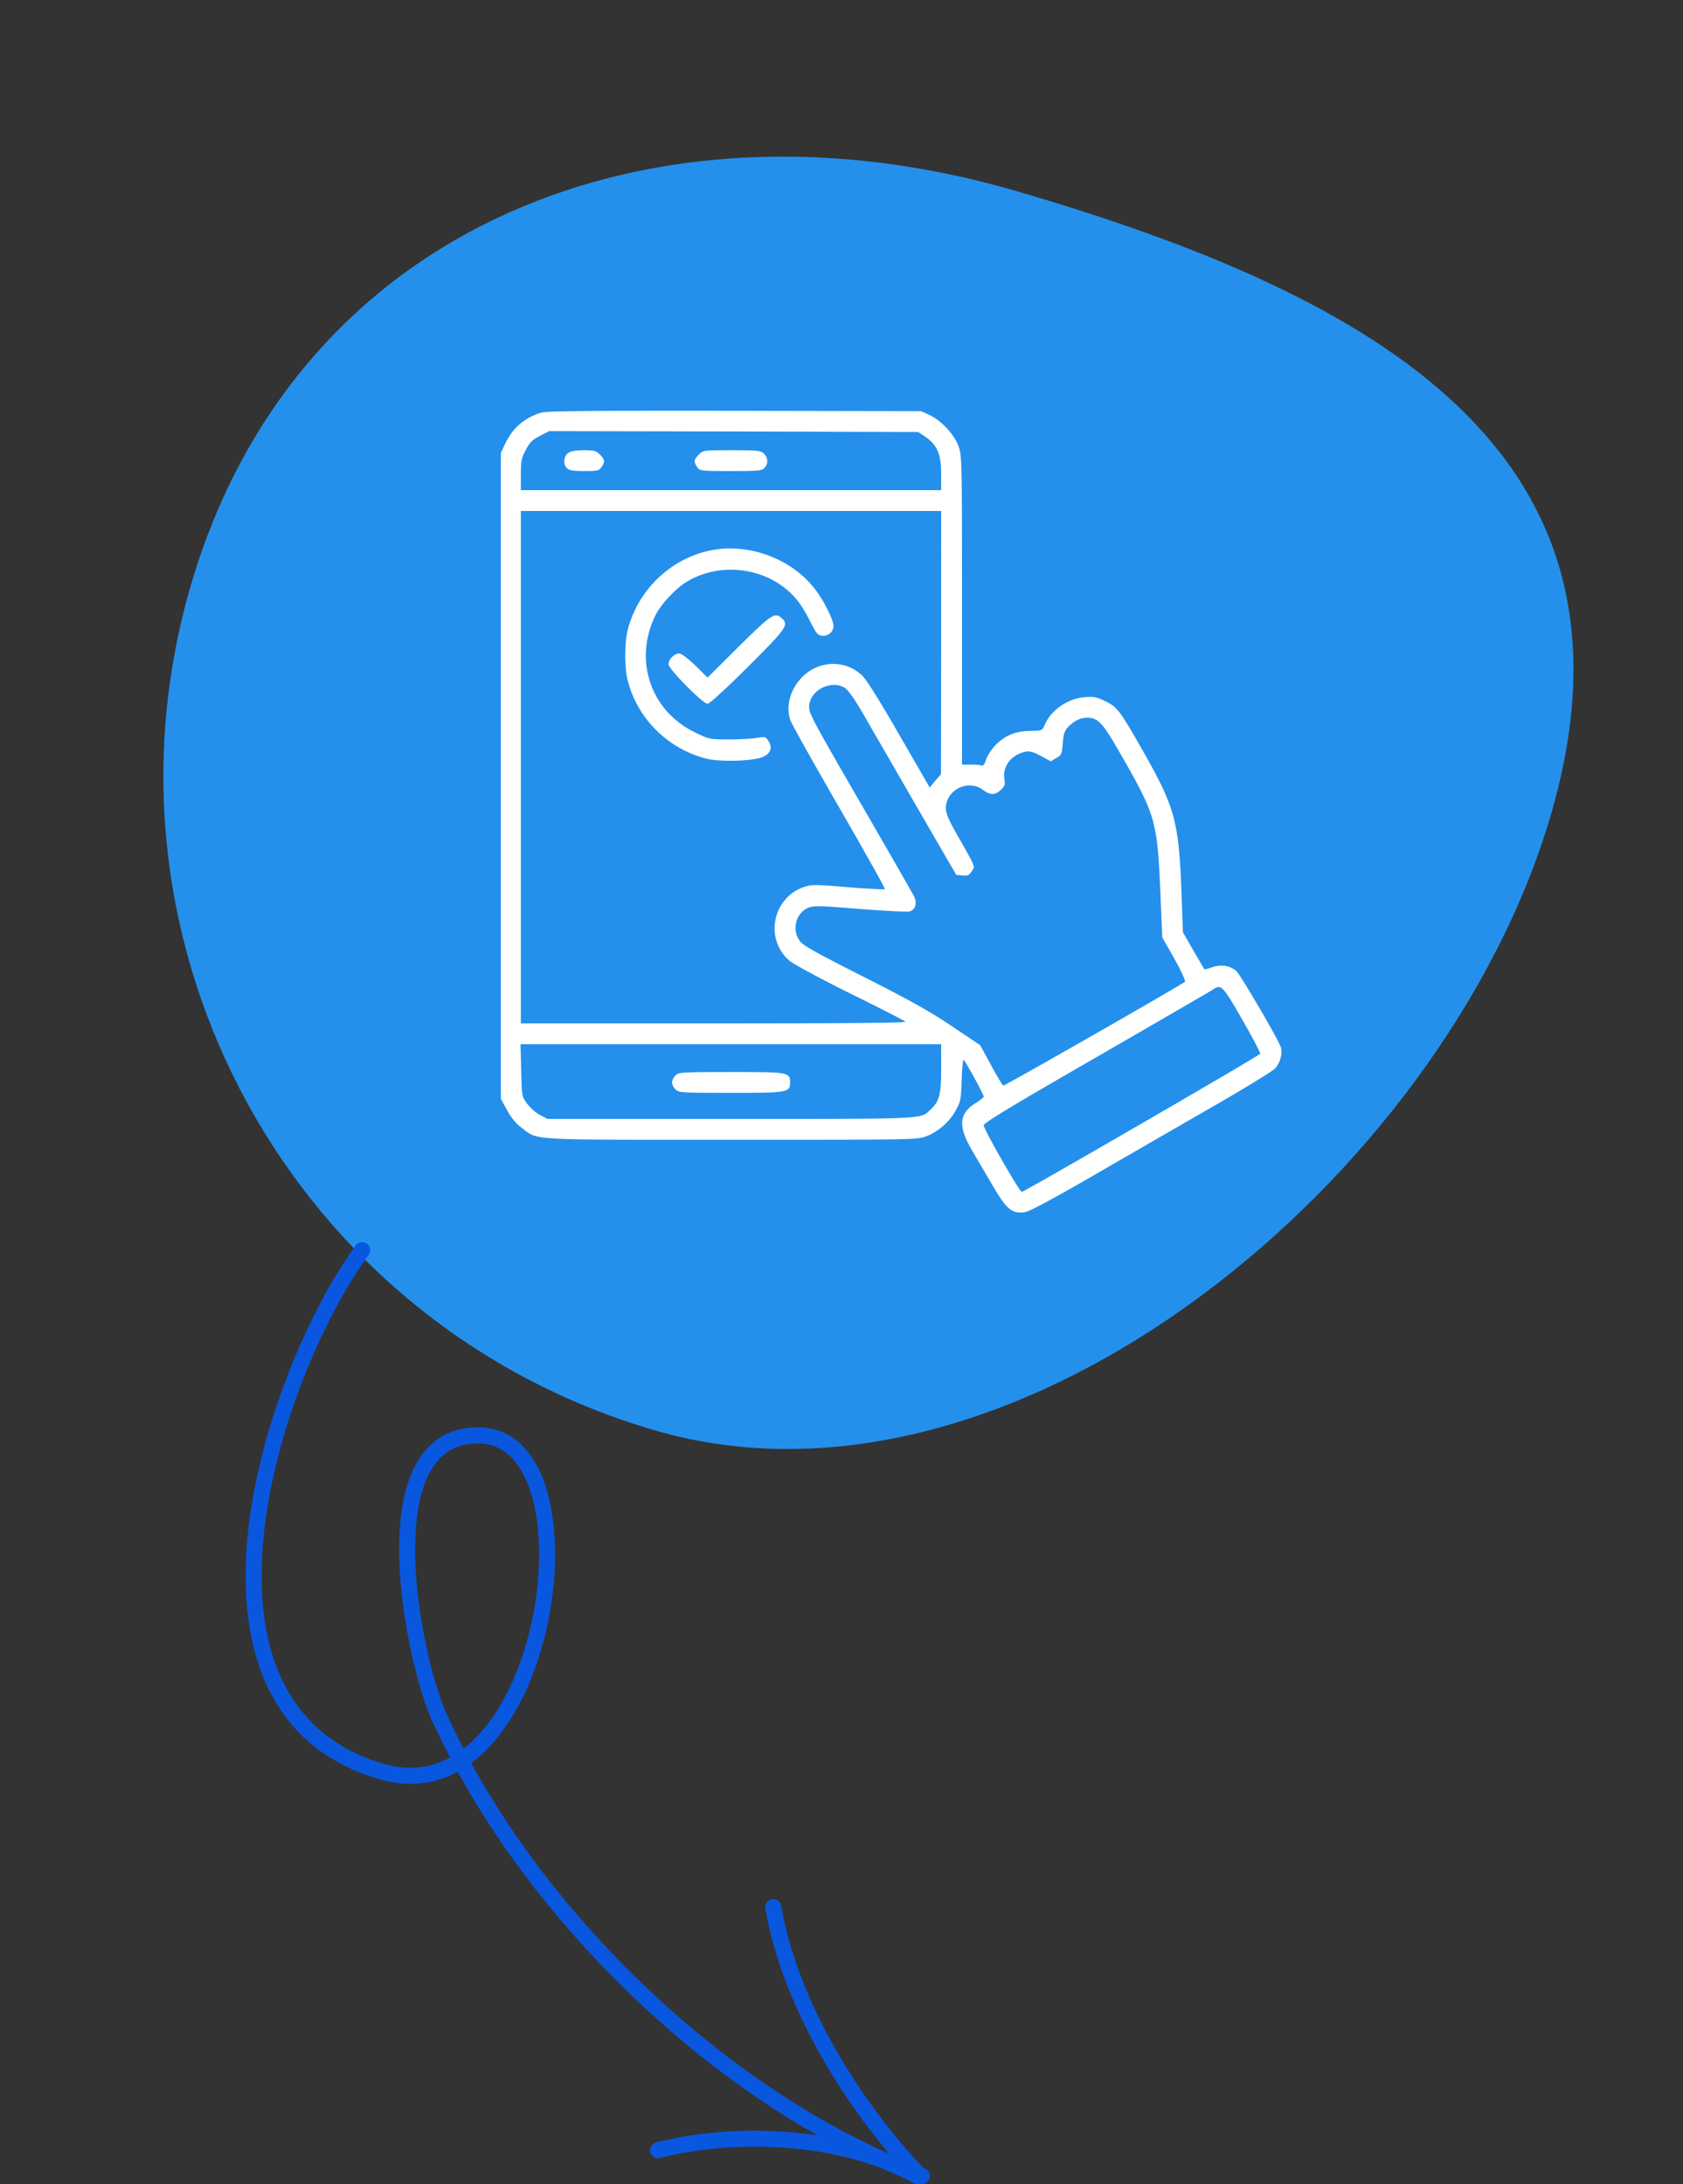
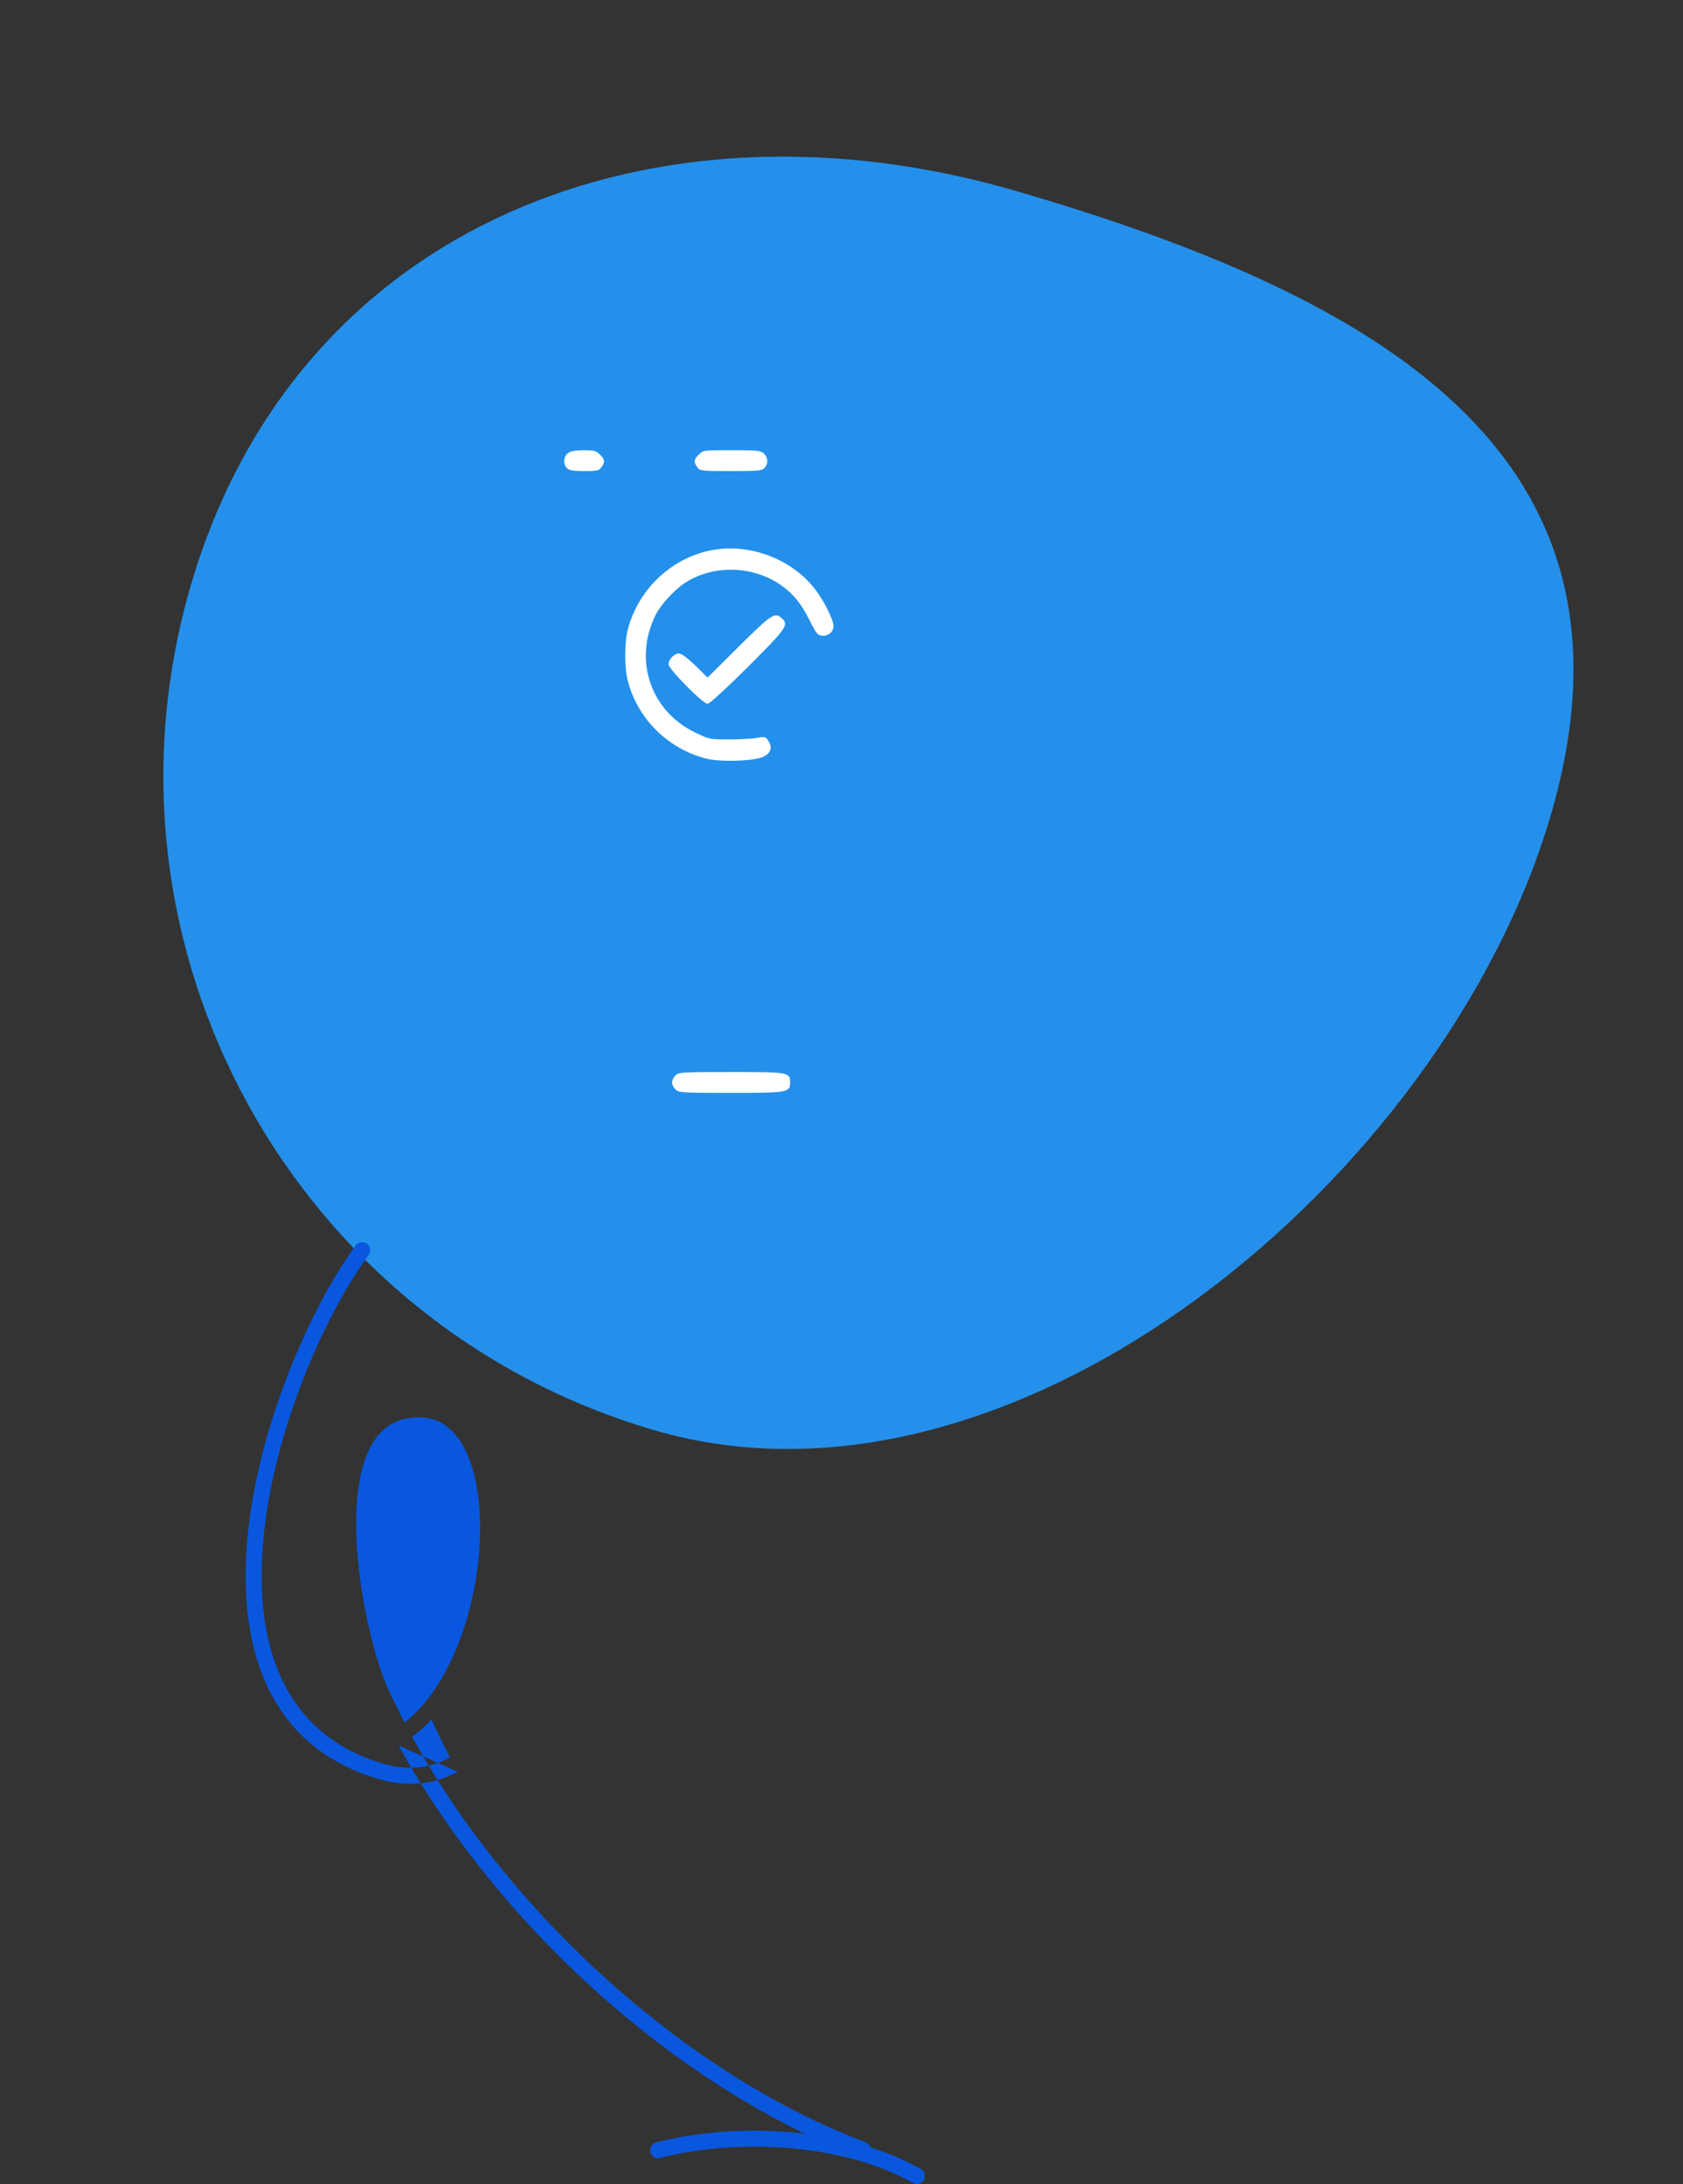
<svg xmlns="http://www.w3.org/2000/svg" width="168" height="218" fill="none">
  <rect width="100%" height="100%" fill="#333333" stroke="none" />
  <path fill="#2490EB" d="M65.351 142.768C29.26 132.235 8.527 94.476 19.046 58.43s46.31-49.892 82.402-39.36 63.887 26.199 53.369 62.245-53.373 71.985-89.466 61.453" />
-   <path fill="#0957DE" fill-rule="evenodd" d="M45.687 176.842c-2.268 1.237-4.889 1.609-7.831.748-9.103-2.664-12.785-9.791-13.282-18.241-.726-12.338 5.442-27.521 10.955-35.067a.802.802 0 0 1 1.293.946c-5.35 7.324-11.353 22.054-10.65 34.028.457 7.758 3.774 14.351 12.134 16.796 2.488.73 4.699.408 6.619-.632a72 72 0 0 1-1.847-3.8c-1.573-3.498-3.923-13.211-3.046-20.353.63-5.123 2.916-8.92 7.912-8.787 2.777.075 4.786 1.805 6.014 4.558 1.692 3.783 1.882 9.579.692 15.132-.99 4.624-2.93 9.072-5.683 12.057a14 14 0 0 1-1.93 1.748c9.498 17.372 27.143 33.617 45.263 40.468a.8.8 0 0 1-.566 1.499c-18.415-6.964-36.353-23.445-46.047-41.1m.584-2.304a69 69 0 0 1-1.732-3.575c-1.506-3.352-3.757-12.657-2.916-19.5.515-4.199 2.184-7.491 6.279-7.382 2.15.059 3.641 1.479 4.595 3.609 1.047 2.345 1.447 5.519 1.28 8.905-.255 5.139-1.825 10.761-4.558 14.74-.865 1.261-1.849 2.355-2.948 3.203" clip-rule="evenodd" />
-   <path fill="#0957DE" fill-rule="evenodd" d="M77.98 190.227c1.613 9.418 7.77 19.446 14.404 26.39a.8.8 0 0 1-1.158 1.107c-6.843-7.16-13.16-17.517-14.824-27.226a.8.8 0 0 1 1.579-.271" clip-rule="evenodd" />
+   <path fill="#0957DE" fill-rule="evenodd" d="M45.687 176.842c-2.268 1.237-4.889 1.609-7.831.748-9.103-2.664-12.785-9.791-13.282-18.241-.726-12.338 5.442-27.521 10.955-35.067a.802.802 0 0 1 1.293.946c-5.35 7.324-11.353 22.054-10.65 34.028.457 7.758 3.774 14.351 12.134 16.796 2.488.73 4.699.408 6.619-.632a72 72 0 0 1-1.847-3.8a14 14 0 0 1-1.93 1.748c9.498 17.372 27.143 33.617 45.263 40.468a.8.8 0 0 1-.566 1.499c-18.415-6.964-36.353-23.445-46.047-41.1m.584-2.304a69 69 0 0 1-1.732-3.575c-1.506-3.352-3.757-12.657-2.916-19.5.515-4.199 2.184-7.491 6.279-7.382 2.15.059 3.641 1.479 4.595 3.609 1.047 2.345 1.447 5.519 1.28 8.905-.255 5.139-1.825 10.761-4.558 14.74-.865 1.261-1.849 2.355-2.948 3.203" clip-rule="evenodd" />
  <path fill="#0957DE" fill-rule="evenodd" d="M91.124 217.893c-6.908-3.945-17.503-4.49-25.227-2.492a.8.8 0 1 1-.402-1.55c8.091-2.093 19.186-1.481 26.423 2.652a.8.8 0 1 1-.794 1.39" clip-rule="evenodd" />
-   <path fill="#fff" d="M53.988 41.195c-1.648.52-2.81 1.525-3.537 3.05L50 45.2v64.493l.624 1.127c.399.746.902 1.352 1.474 1.768 1.63 1.249.346 1.179 20.89 1.179 18.204 0 18.534 0 19.47-.346 1.196-.451 2.323-1.439 2.964-2.618.469-.867.52-1.11.573-2.982.034-1.11.12-2.029.19-2.029.122 0 2.011 3.433 2.011 3.676 0 .069-.364.364-.814.641-1.682 1.075-1.769 2.306-.313 4.785.503.85 1.44 2.462 2.098 3.572 1.318 2.253 1.873 2.704 3.121 2.531.433-.052 2.635-1.231 6.432-3.416a4858 4858 0 0 1 11.927-6.882c3.381-1.942 6.363-3.762 6.623-4.04.503-.537.763-1.473.59-2.115-.156-.624-4.057-7.299-4.456-7.628-.641-.537-1.491-.676-2.358-.381-.433.156-.797.242-.832.208-.017-.035-.503-.867-1.092-1.873l-1.04-1.82-.122-3.294c-.26-7.767-.607-9.067-3.953-14.944-2.219-3.901-2.496-4.248-3.675-4.82-.832-.416-1.11-.468-2.08-.399-1.699.139-3.364 1.3-3.988 2.809-.225.52-.26.537-1.421.555-1.474.017-2.532.45-3.502 1.456-.382.399-.798 1.04-.92 1.421-.138.469-.277.642-.45.573-.121-.052-.624-.087-1.092-.087h-.85v-15.43c0-15.187 0-15.43-.364-16.383-.433-1.179-1.716-2.531-2.878-3.086l-.832-.381-18.637-.035c-14.719-.017-18.776.017-19.33.19m38.435 2.444c1.144.798 1.526 1.716 1.526 3.675v1.613H51.994v-1.543c0-1.352.052-1.647.485-2.462.382-.745.659-1.023 1.404-1.404l.937-.486 18.429.035 18.411.052zm1.526 20.492-.018 13.141-.572.66-.554.675-3.034-5.253c-1.803-3.155-3.277-5.513-3.676-5.894-1.577-1.543-4.091-1.595-5.773-.104-1.37 1.213-1.942 3.034-1.422 4.542.14.399 2.34 4.317 4.89 8.738 2.548 4.42 4.594 8.061 4.542 8.113s-1.7-.034-3.658-.19c-3.26-.278-3.624-.278-4.387-.035-3.155 1.058-4.004 5.166-1.508 7.35.364.33 3.069 1.787 6.033 3.26 2.965 1.456 5.461 2.739 5.565 2.843.122.122-5.877.174-19.105.174H51.994V51.007h41.955zm-9.622 4.525q.52.338 1.872 2.653c.728 1.282 3.12 5.409 5.288 9.17l3.97 6.849.624.052c.52.052.676-.017.919-.416.347-.52.468-.243-1.578-3.85-.745-1.317-1.005-1.94-1.005-2.443 0-1.82 2.219-2.93 3.693-1.838.745.555 1.213.555 1.803 0 .398-.364.433-.52.346-1.093-.19-1.265.694-2.41 2.098-2.704.416-.087.78.017 1.543.416l.988.538.555-.33c.52-.295.555-.399.642-1.456.069-.919.173-1.248.52-1.612.572-.625 1.248-.954 1.924-.954 1.075 0 1.543.503 3.311 3.589 3.52 6.137 3.676 6.709 3.988 13.748l.191 4.594 1.213 2.132c.659 1.18 1.127 2.202 1.058 2.289-.364.33-17.996 10.402-18.135 10.367-.086-.034-.641-.953-1.23-2.045l-1.075-1.977-2.861-1.924c-2.167-1.456-4.282-2.635-8.842-4.941-5.028-2.549-6.05-3.12-6.362-3.624-.763-1.127-.312-2.722.901-3.242.52-.208 1.127-.208 5.114.122 2.497.19 4.716.312 4.959.26.624-.156.832-.85.468-1.543-.156-.312-2.462-4.334-5.132-8.946-4.993-8.634-5.322-9.258-5.322-9.934 0-1.63 2.15-2.756 3.554-1.907m39.666 33.096c1.023 1.786 1.838 3.329 1.803 3.433-.086.19-23.543 13.782-23.803 13.782-.225 0-3.797-6.241-3.797-6.64 0-.242 2.687-1.872 11.269-6.813 6.207-3.589 11.425-6.605 11.616-6.744.815-.555.953-.416 2.912 2.982m-30.044 4.906c0 2.636-.174 3.26-1.075 4.109-1.023.954-.156.919-19.955.919H54.646l-.763-.399c-.416-.225-.988-.745-1.283-1.144-.52-.728-.52-.78-.572-3.329l-.069-2.583h41.99z" />
  <path fill="#fff" d="M56.708 45.217c-.45.312-.52 1.126-.104 1.525.191.208.624.278 1.717.278 1.3 0 1.473-.035 1.716-.382.382-.537.347-.78-.156-1.265-.364-.382-.572-.434-1.595-.434-.797 0-1.318.087-1.578.278M69.761 45.373c-.503.485-.537.728-.156 1.265.26.364.364.382 3.346.382 2.774 0 3.12-.035 3.363-.312.4-.434.365-1.006-.052-1.422-.312-.312-.572-.347-3.207-.347-2.826 0-2.878 0-3.294.434M71.499 54.839c-4.213.607-7.767 3.831-8.842 8.044-.33 1.318-.33 3.71 0 5.028.971 3.831 4.022 6.848 7.871 7.819 1.335.33 4.386.26 5.478-.122.885-.312 1.162-.953.711-1.63-.294-.45-.364-.467-1.126-.329-.434.087-1.7.156-2.792.156-1.994 0-1.994 0-3.485-.728-4.42-2.167-6.102-7.281-3.848-11.737.537-1.04 1.89-2.514 2.982-3.207 2.756-1.751 6.57-1.682 9.362.173 1.317.885 2.167 1.907 3.05 3.693.608 1.214.764 1.404 1.18 1.456.606.07 1.161-.381 1.161-.953 0-.624-.901-2.445-1.803-3.64-2.201-2.913-6.206-4.543-9.899-4.023" />
  <path fill="#fff" d="m73.77 64.513-3.139 3.12-1.23-1.213c-.746-.711-1.388-1.197-1.613-1.197-.468 0-1.057.59-1.057 1.075 0 .486 3.432 3.953 3.9 3.953.191 0 1.82-1.491 4.022-3.675 3.884-3.884 4.126-4.213 3.381-4.872-.693-.624-1.006-.416-4.265 2.809M67.425 107.352c-.19.19-.347.503-.347.693 0 .191.156.503.347.694.33.329.572.346 5.513.346 5.686 0 5.93-.034 5.93-1.022 0-1.041-.105-1.058-5.86-1.058-5.011 0-5.254.017-5.583.347" />
</svg>